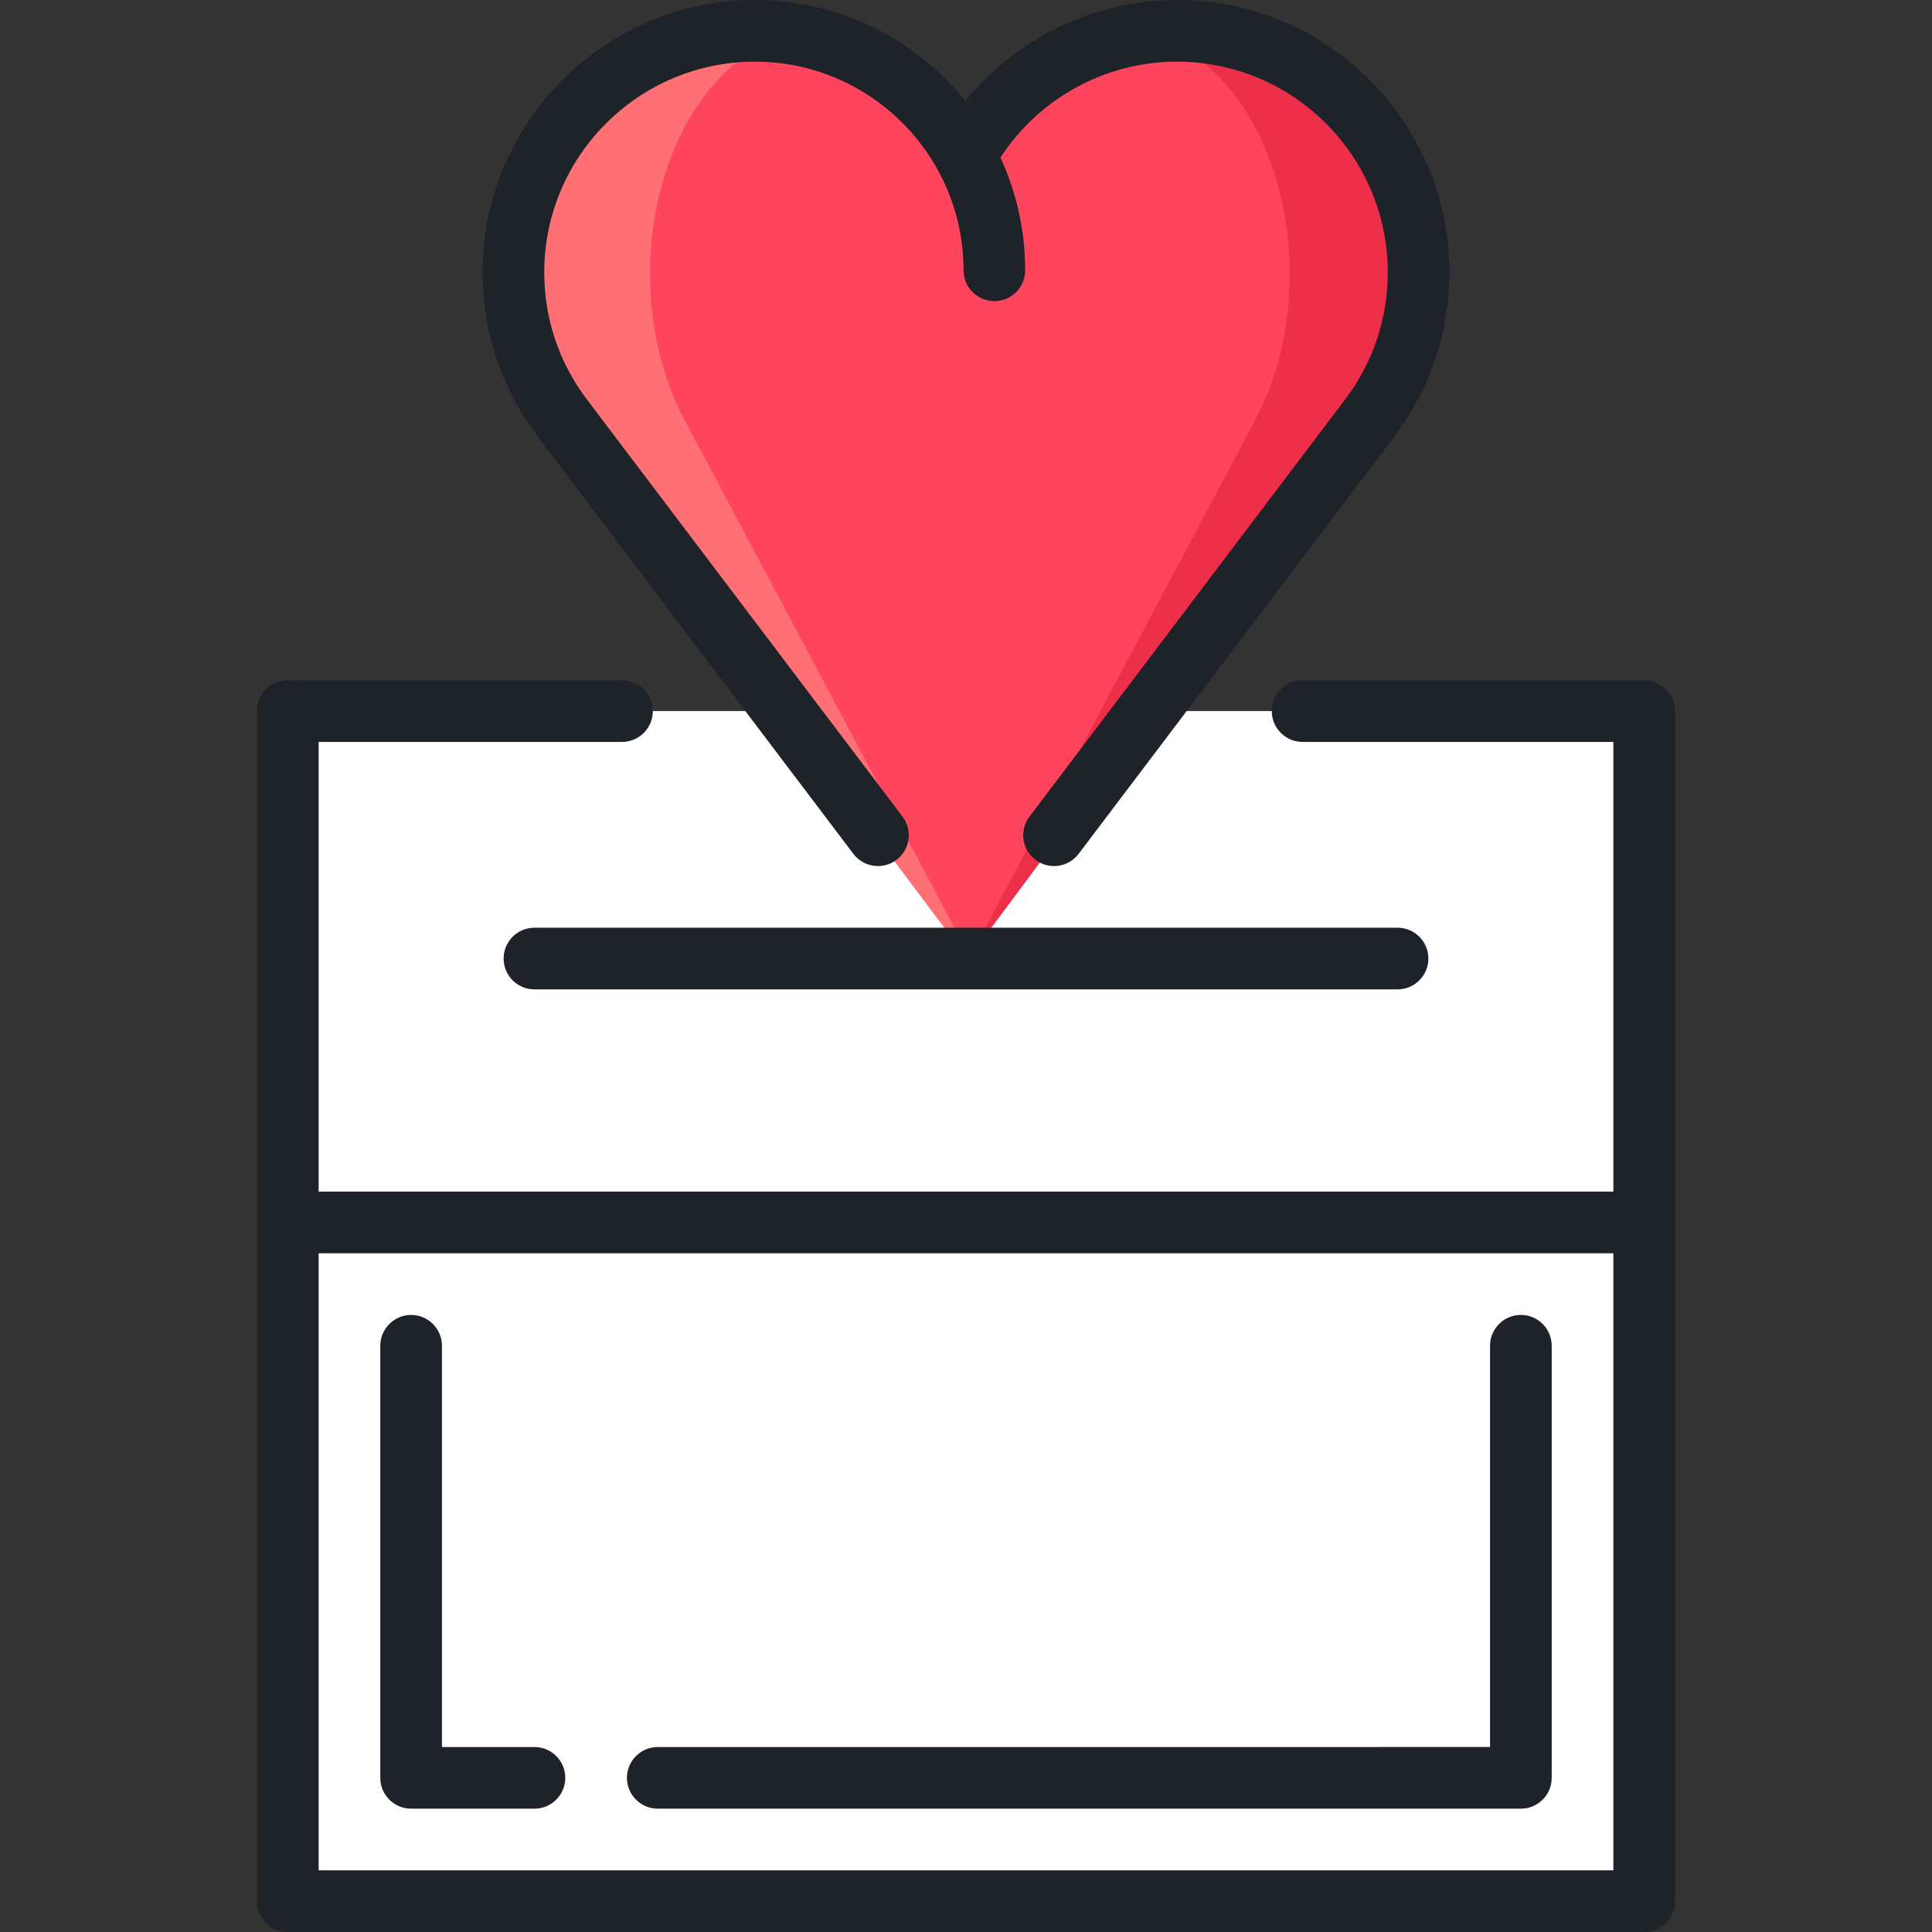
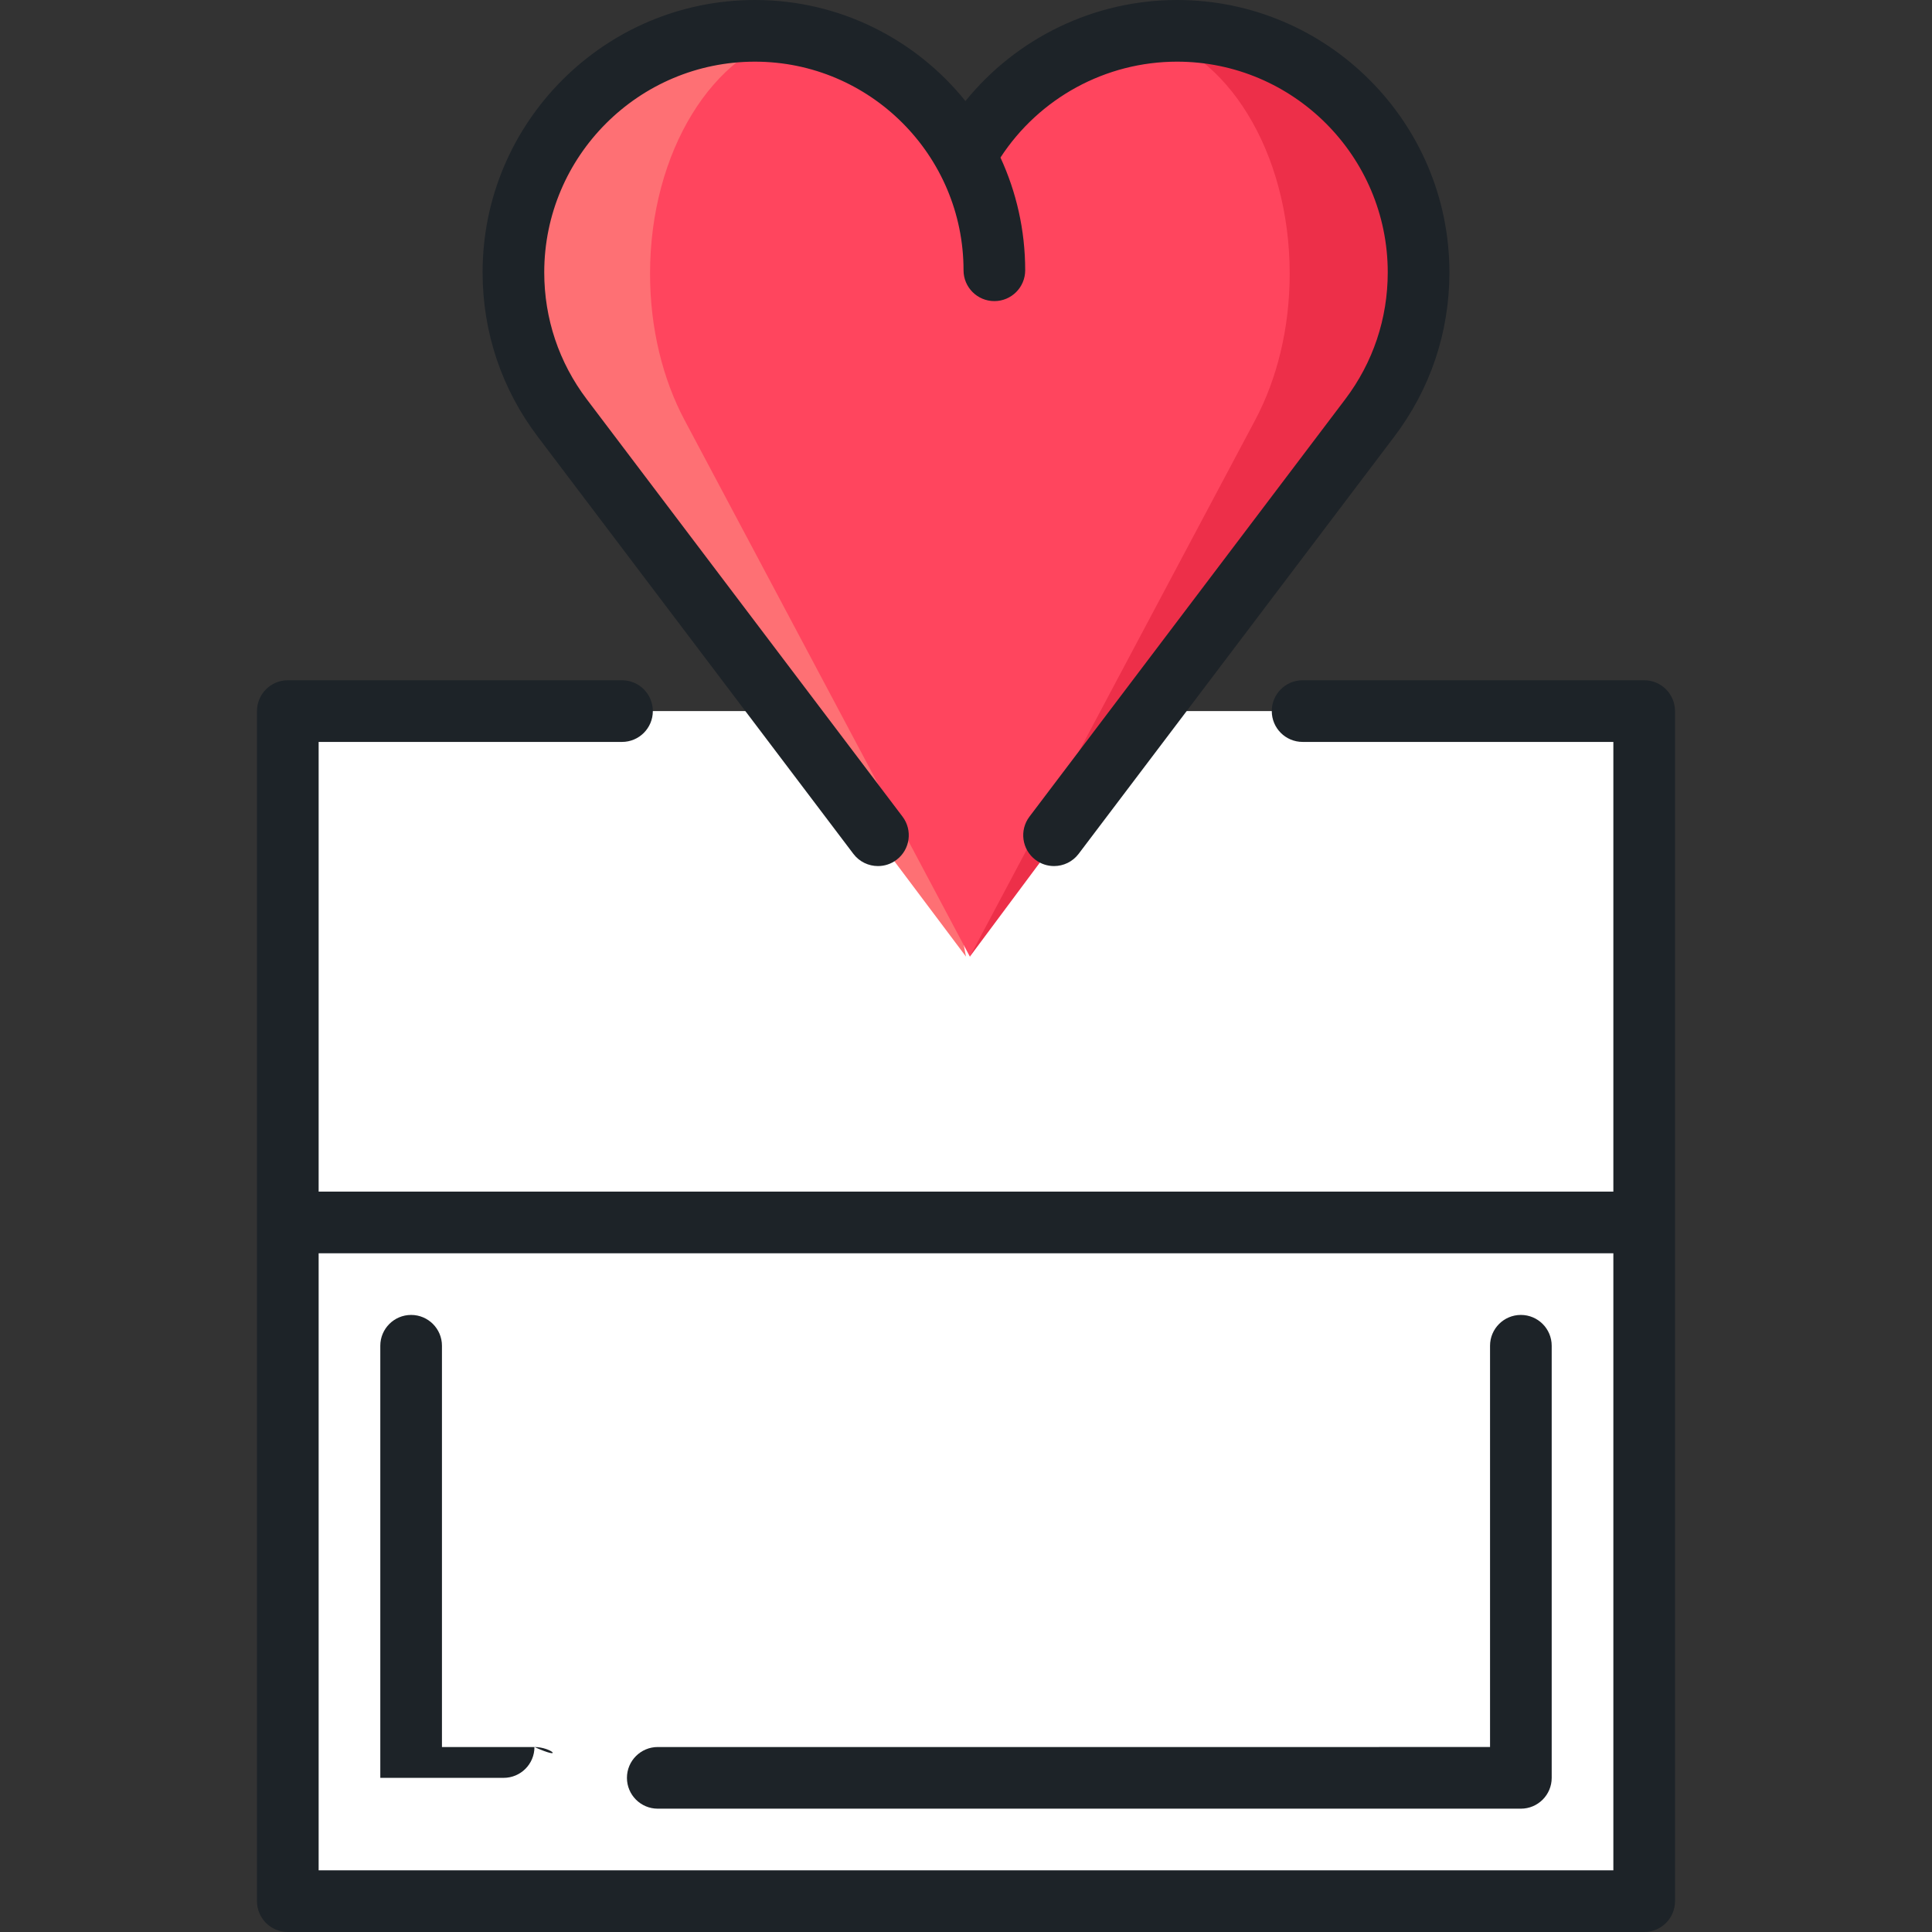
<svg xmlns="http://www.w3.org/2000/svg" version="1.1" id="Layer_1" viewBox="0 0 512 512" xml:space="preserve" width="800px" height="800px" fill="#000000">
  <rect x="0" y="0" width="512" height="512" fill="#333333" stroke="none" />
  <g id="SVGRepo_bgCarrier" stroke-width="0" />
  <g id="SVGRepo_tracerCarrier" stroke-linecap="round" stroke-linejoin="round" />
  <g id="SVGRepo_iconCarrier">
    <polygon style="fill:#FFFFFF00;" points="435.723,188.449 435.723,323.965 256,400.221 76.277,323.965 76.277,188.449 " />
    <polygon style="fill:#FFFFFF00;" points="435.723,503.83 370.366,503.83 346.107,413.898 370.366,323.965 435.723,323.965 " />
    <rect x="76.277" y="323.965" style="fill:#FFFFFF00;" width="294.084" height="179.864" />
    <path style="fill:#ED2F49;" d="M312.362,8.17c-3.134,0-6.208,0.239-9.212,0.69l-46.127,244.655l105.861-142.203 c8.031-10.786,12.797-24.221,12.797-38.79C375.682,36.982,347.333,8.17,312.362,8.17z" />
    <path style="fill:#FE7074;" d="M209.474,8.86c-3.028-0.451-6.13-0.69-9.291-0.69c-35.272,0-63.866,28.811-63.866,64.352 c0,14.569,4.807,28.003,12.907,38.79L256,253.515L209.474,8.86z" />
    <path style="fill:#FF455E;" d="M341.78,72.522c0-32.351-16.778-59.116-38.629-63.662c-20.135,3.023-36.989,15.814-46.127,33.496 c-9.138-17.681-25.992-30.473-46.127-33.496c-21.849,4.546-38.629,31.312-38.629,63.662c0,14.569,3.404,28.003,9.141,38.79 l75.615,142.203l75.615-142.203C338.375,100.525,341.78,87.09,341.78,72.522z" />
    <polygon style="fill:#FFFFFF00;" points="403.042,356.646 403.042,471.149 370.361,471.149 337.68,413.898 370.361,356.646 " />
    <polygon style="fill:#FFFFFF00;" points="108.958,471.149 108.958,356.646 141.639,356.646 174.32,413.898 141.639,471.149 " />
    <rect x="141.639" y="356.646" style="fill:#FFFFFF00;" width="228.722" height="114.503" />
    <g>
-       <path style="fill:#1D2328;" d="M133.464,254.025c0,4.512,3.658,8.17,8.17,8.17h228.731c4.512,0,8.17-3.658,8.17-8.17 s-3.658-8.17-8.17-8.17H141.634C137.122,245.855,133.464,249.513,133.464,254.025z" />
      <path style="fill:#1D2328;" d="M435.727,180.277h-90.524c-4.512,0-8.17,3.658-8.17,8.17s3.658,8.17,8.17,8.17h82.354V315.79H84.443 V196.618h80.395c4.512,0,8.17-3.658,8.17-8.17s-3.658-8.17-8.17-8.17H76.273c-4.512,0-8.17,3.658-8.17,8.17V503.83 c0,4.512,3.658,8.17,8.17,8.17h359.454c4.512,0,8.17-3.658,8.17-8.17V188.448C443.897,183.935,440.239,180.277,435.727,180.277z M84.443,495.66V332.13h343.114v163.53H84.443z" />
      <path style="fill:#1D2328;" d="M403.046,348.47c-4.512,0-8.17,3.658-8.17,8.17v106.338H174.315c-4.512,0-8.17,3.658-8.17,8.17 c0,4.512,3.658,8.17,8.17,8.17h228.731c4.512,0,8.17-3.658,8.17-8.17V356.641C411.217,352.129,407.559,348.47,403.046,348.47z" />
-       <path style="fill:#1D2328;" d="M141.634,462.979h-24.511V356.641c0-4.512-3.658-8.17-8.17-8.17c-4.512,0-8.17,3.658-8.17,8.17 v114.508c0,4.512,3.658,8.17,8.17,8.17h32.681c4.512,0,8.17-3.658,8.17-8.17C149.805,466.637,146.147,462.979,141.634,462.979z" />
+       <path style="fill:#1D2328;" d="M141.634,462.979h-24.511V356.641c0-4.512-3.658-8.17-8.17-8.17c-4.512,0-8.17,3.658-8.17,8.17 v114.508h32.681c4.512,0,8.17-3.658,8.17-8.17C149.805,466.637,146.147,462.979,141.634,462.979z" />
      <path style="fill:#1D2328;" d="M226.15,226.275c1.607,2.123,4.049,3.241,6.522,3.241c1.717,0,3.449-0.539,4.923-1.655 c3.599-2.722,4.31-7.847,1.586-11.445l-83.671-110.592c-7.379-9.752-11.28-21.389-11.28-33.65 c0-30.786,25.047-55.833,55.833-55.833c30.484,0,55.285,24.8,55.285,55.285c0,4.512,3.658,8.17,8.17,8.17s8.17-3.658,8.17-8.17 c0-10.659-2.357-20.773-6.552-29.874c10.262-15.766,27.856-25.412,46.8-25.412c30.786,0,55.833,25.047,55.833,55.833 c0,12.262-3.901,23.898-11.279,33.65L272.82,216.416c-2.723,3.598-2.013,8.723,1.586,11.445c1.475,1.117,3.206,1.655,4.923,1.655 c2.473,0,4.915-1.118,6.522-3.241l83.671-110.592c9.544-12.614,14.59-27.659,14.59-43.509C384.11,32.377,351.733,0,311.937,0 c-21.958,0-42.508,10.022-56.083,26.779C242.714,10.465,222.594,0,200.063,0c-39.797,0-72.173,32.377-72.173,72.173 c0,15.85,5.045,30.896,14.59,43.509L226.15,226.275z" />
    </g>
  </g>
</svg>